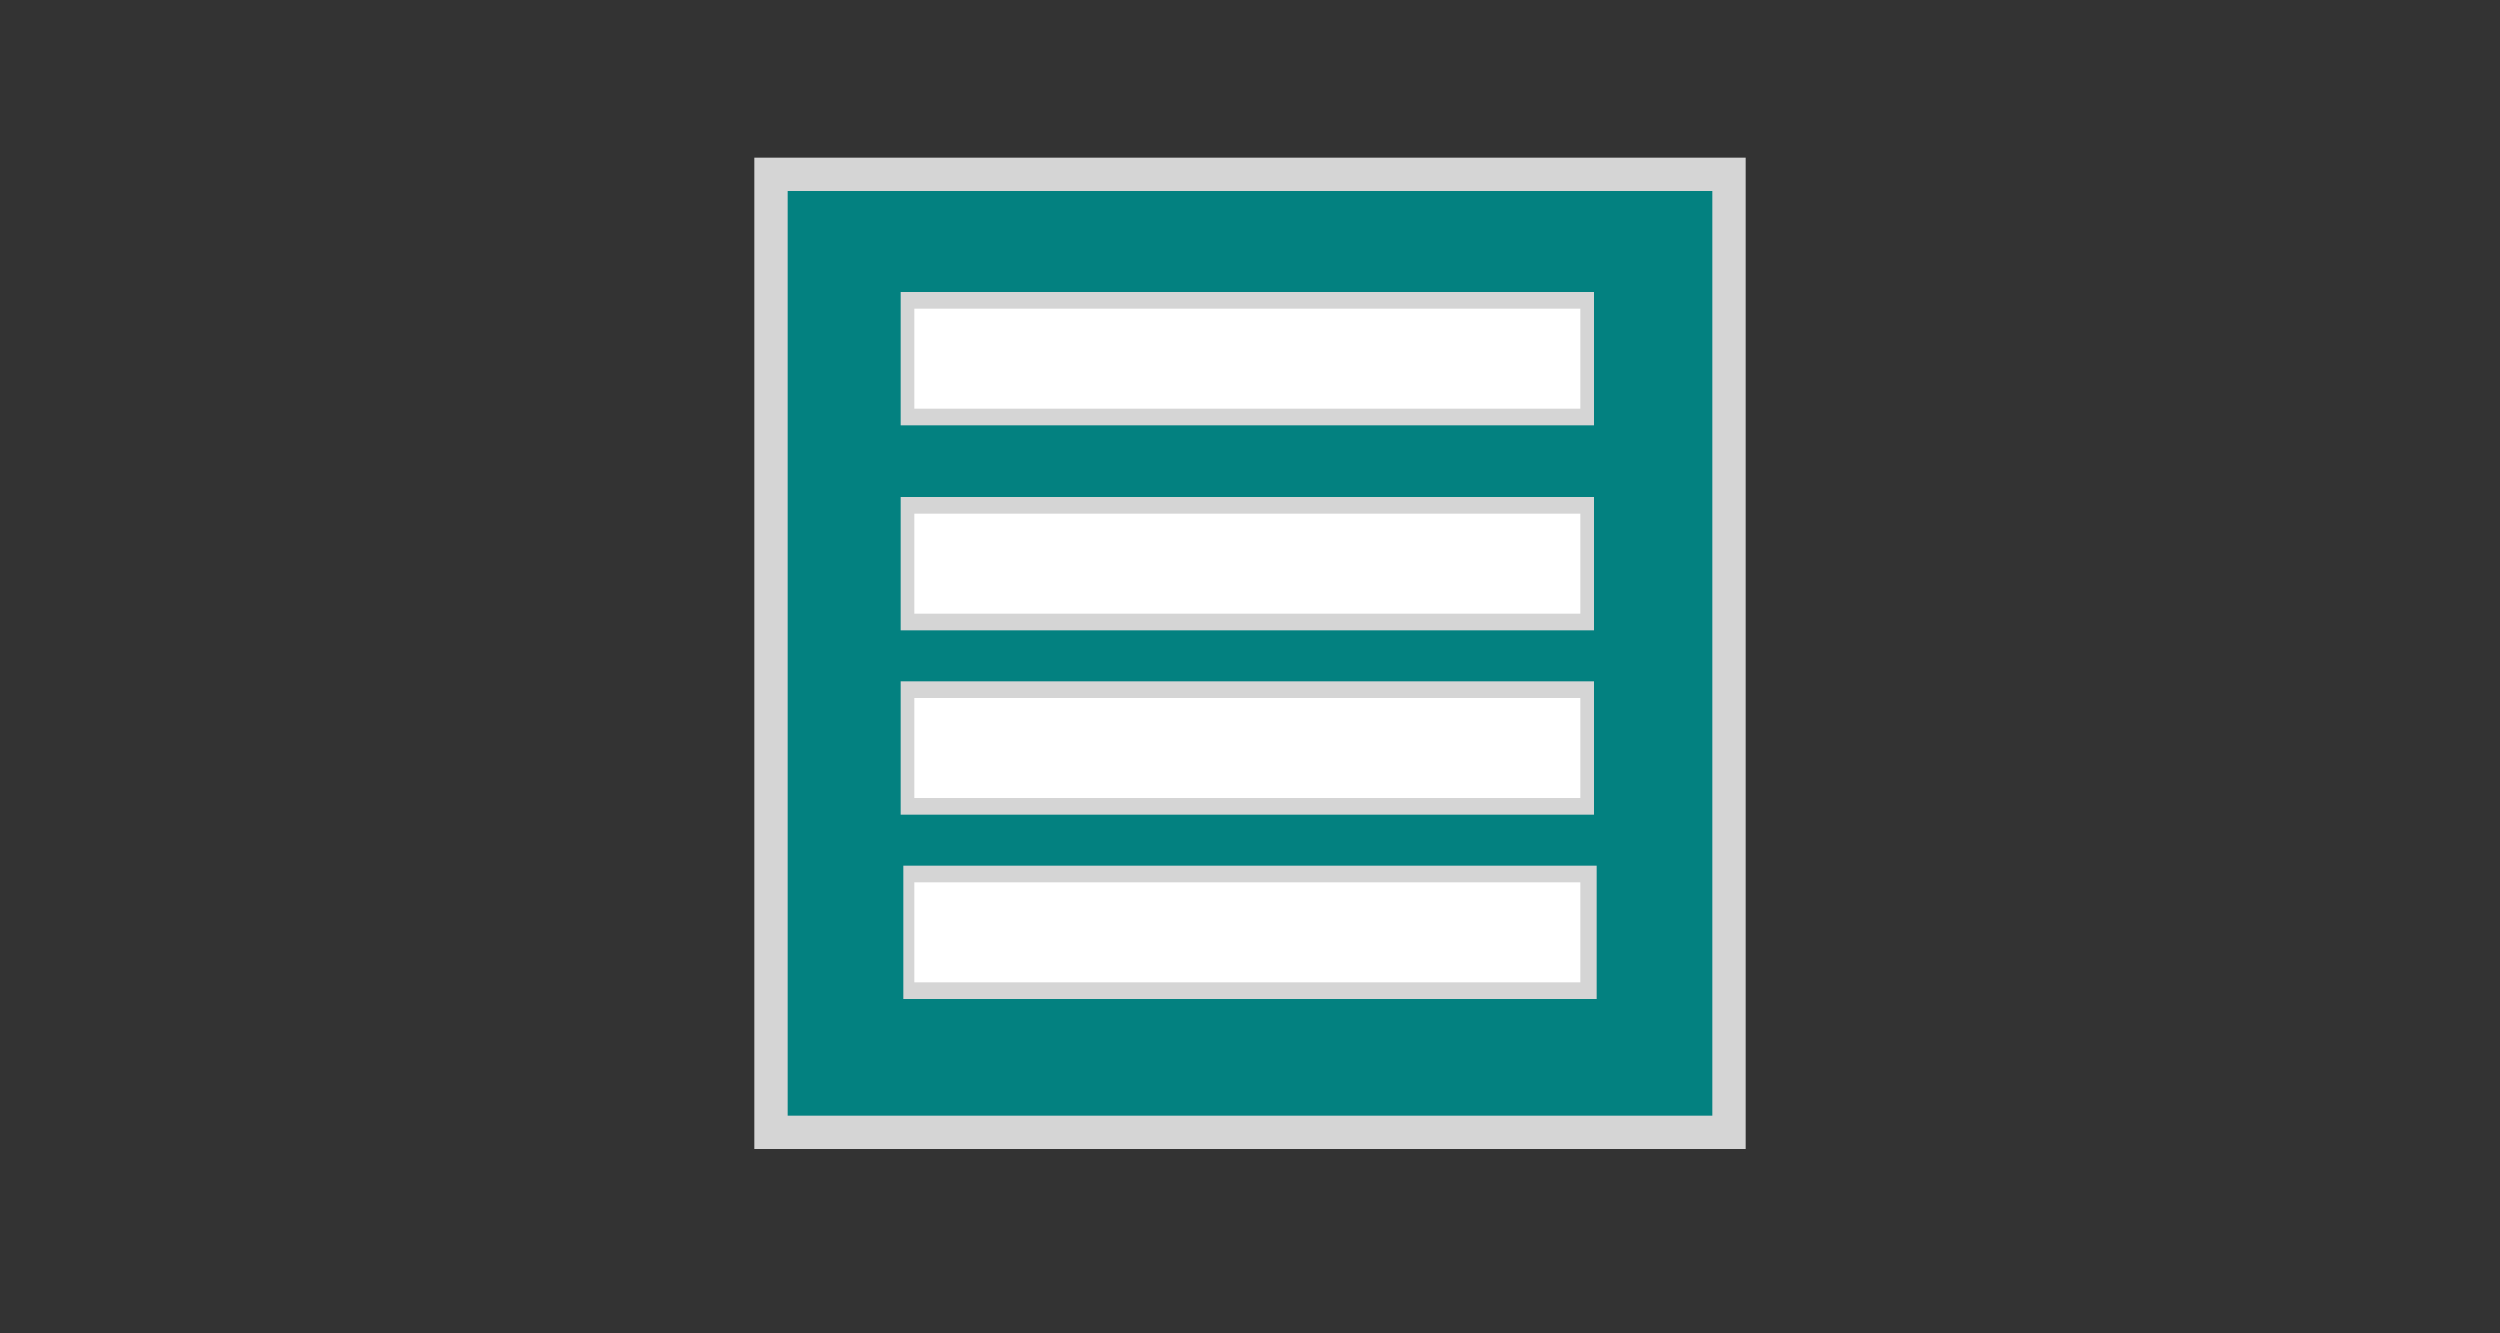
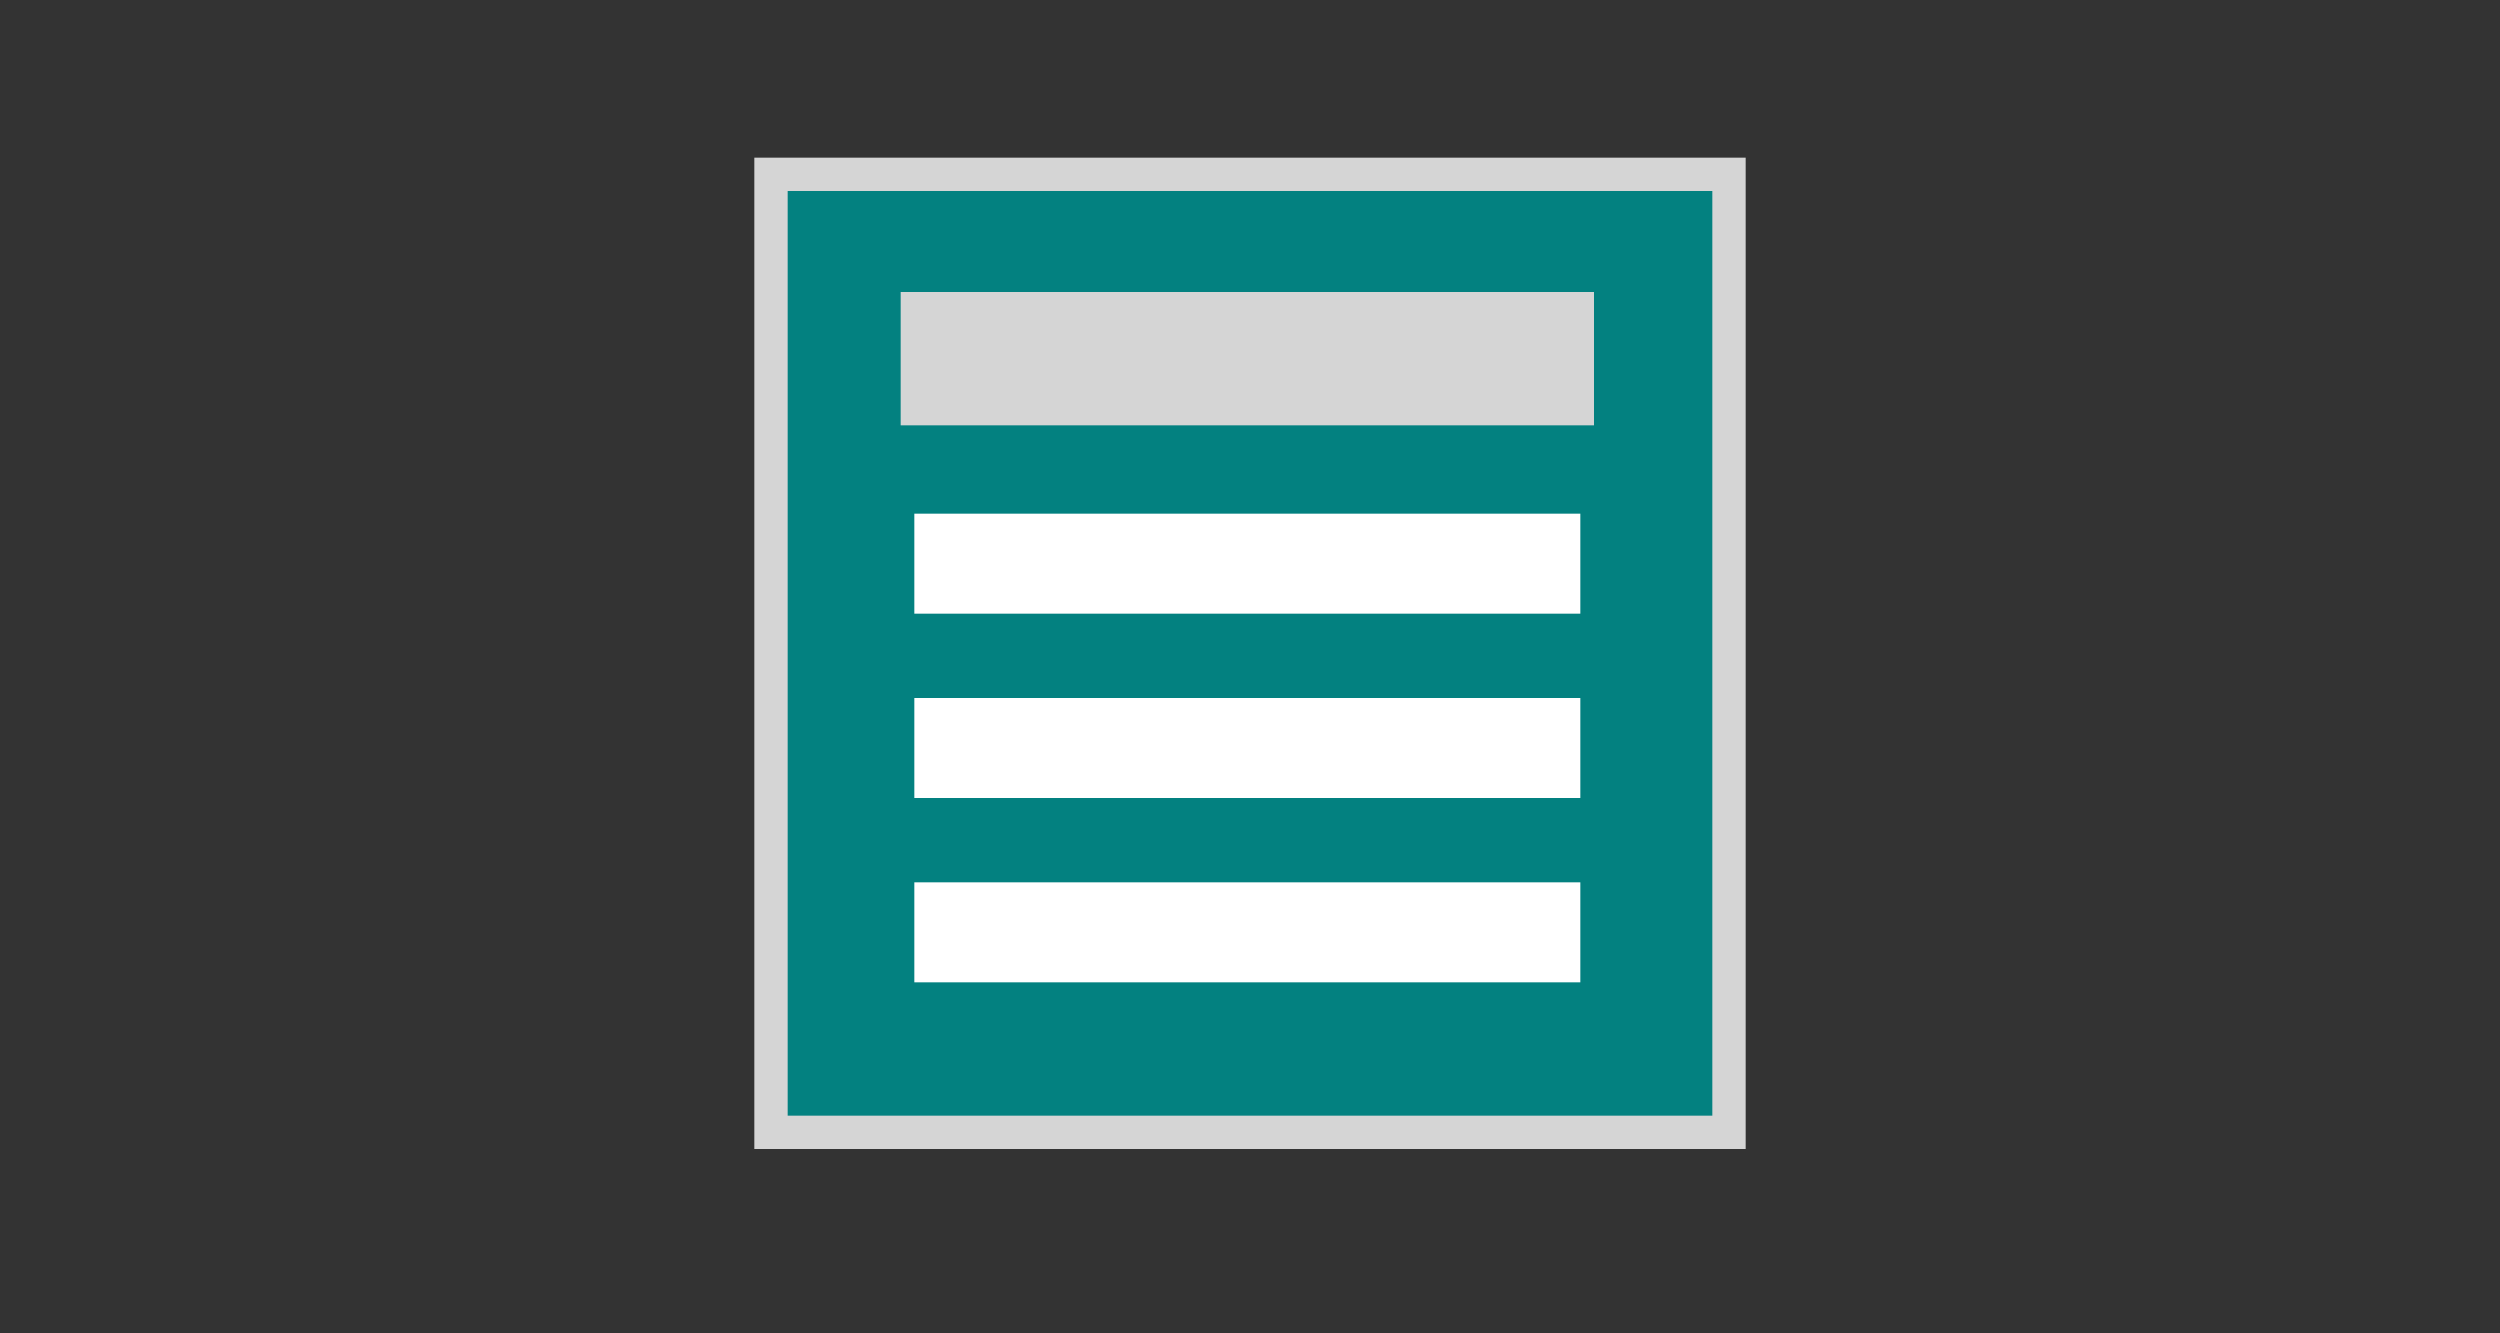
<svg xmlns="http://www.w3.org/2000/svg" id="Ebene_3" data-name="Ebene 3" viewBox="0 0 75 40">
  <rect x="0" y="0" width="75" height="40" fill="#333333" stroke="none" />
  <defs>
    <style>
      .cls-1 {
        stroke-width: 4px;
      }

      .cls-1, .cls-2 {
        fill: none;
      }

      .cls-1, .cls-2, .cls-3 {
        stroke-miterlimit: 10;
      }

      .cls-1, .cls-3 {
        stroke: #d5d5d5;
      }

      .cls-2 {
        stroke: #fff;
        stroke-width: 3px;
      }

      .cls-3 {
        fill: #038180;
      }
    </style>
  </defs>
  <rect class="cls-3" x="23.13" y="5.23" width="28.74" height="28.74" />
  <line class="cls-1" x1="27.02" y1="10.76" x2="47.82" y2="10.76" />
-   <line class="cls-1" x1="27.02" y1="16.91" x2="47.82" y2="16.91" />
-   <line class="cls-1" x1="27.02" y1="22.44" x2="47.82" y2="22.44" />
-   <line class="cls-1" x1="27.1" y1="27.97" x2="47.9" y2="27.97" />
-   <line class="cls-2" x1="27.43" y1="10.76" x2="47.41" y2="10.76" />
  <line class="cls-2" x1="27.43" y1="16.91" x2="47.41" y2="16.91" />
  <line class="cls-2" x1="27.43" y1="22.44" x2="47.41" y2="22.44" />
  <line class="cls-2" x1="27.43" y1="27.97" x2="47.41" y2="27.97" />
</svg>